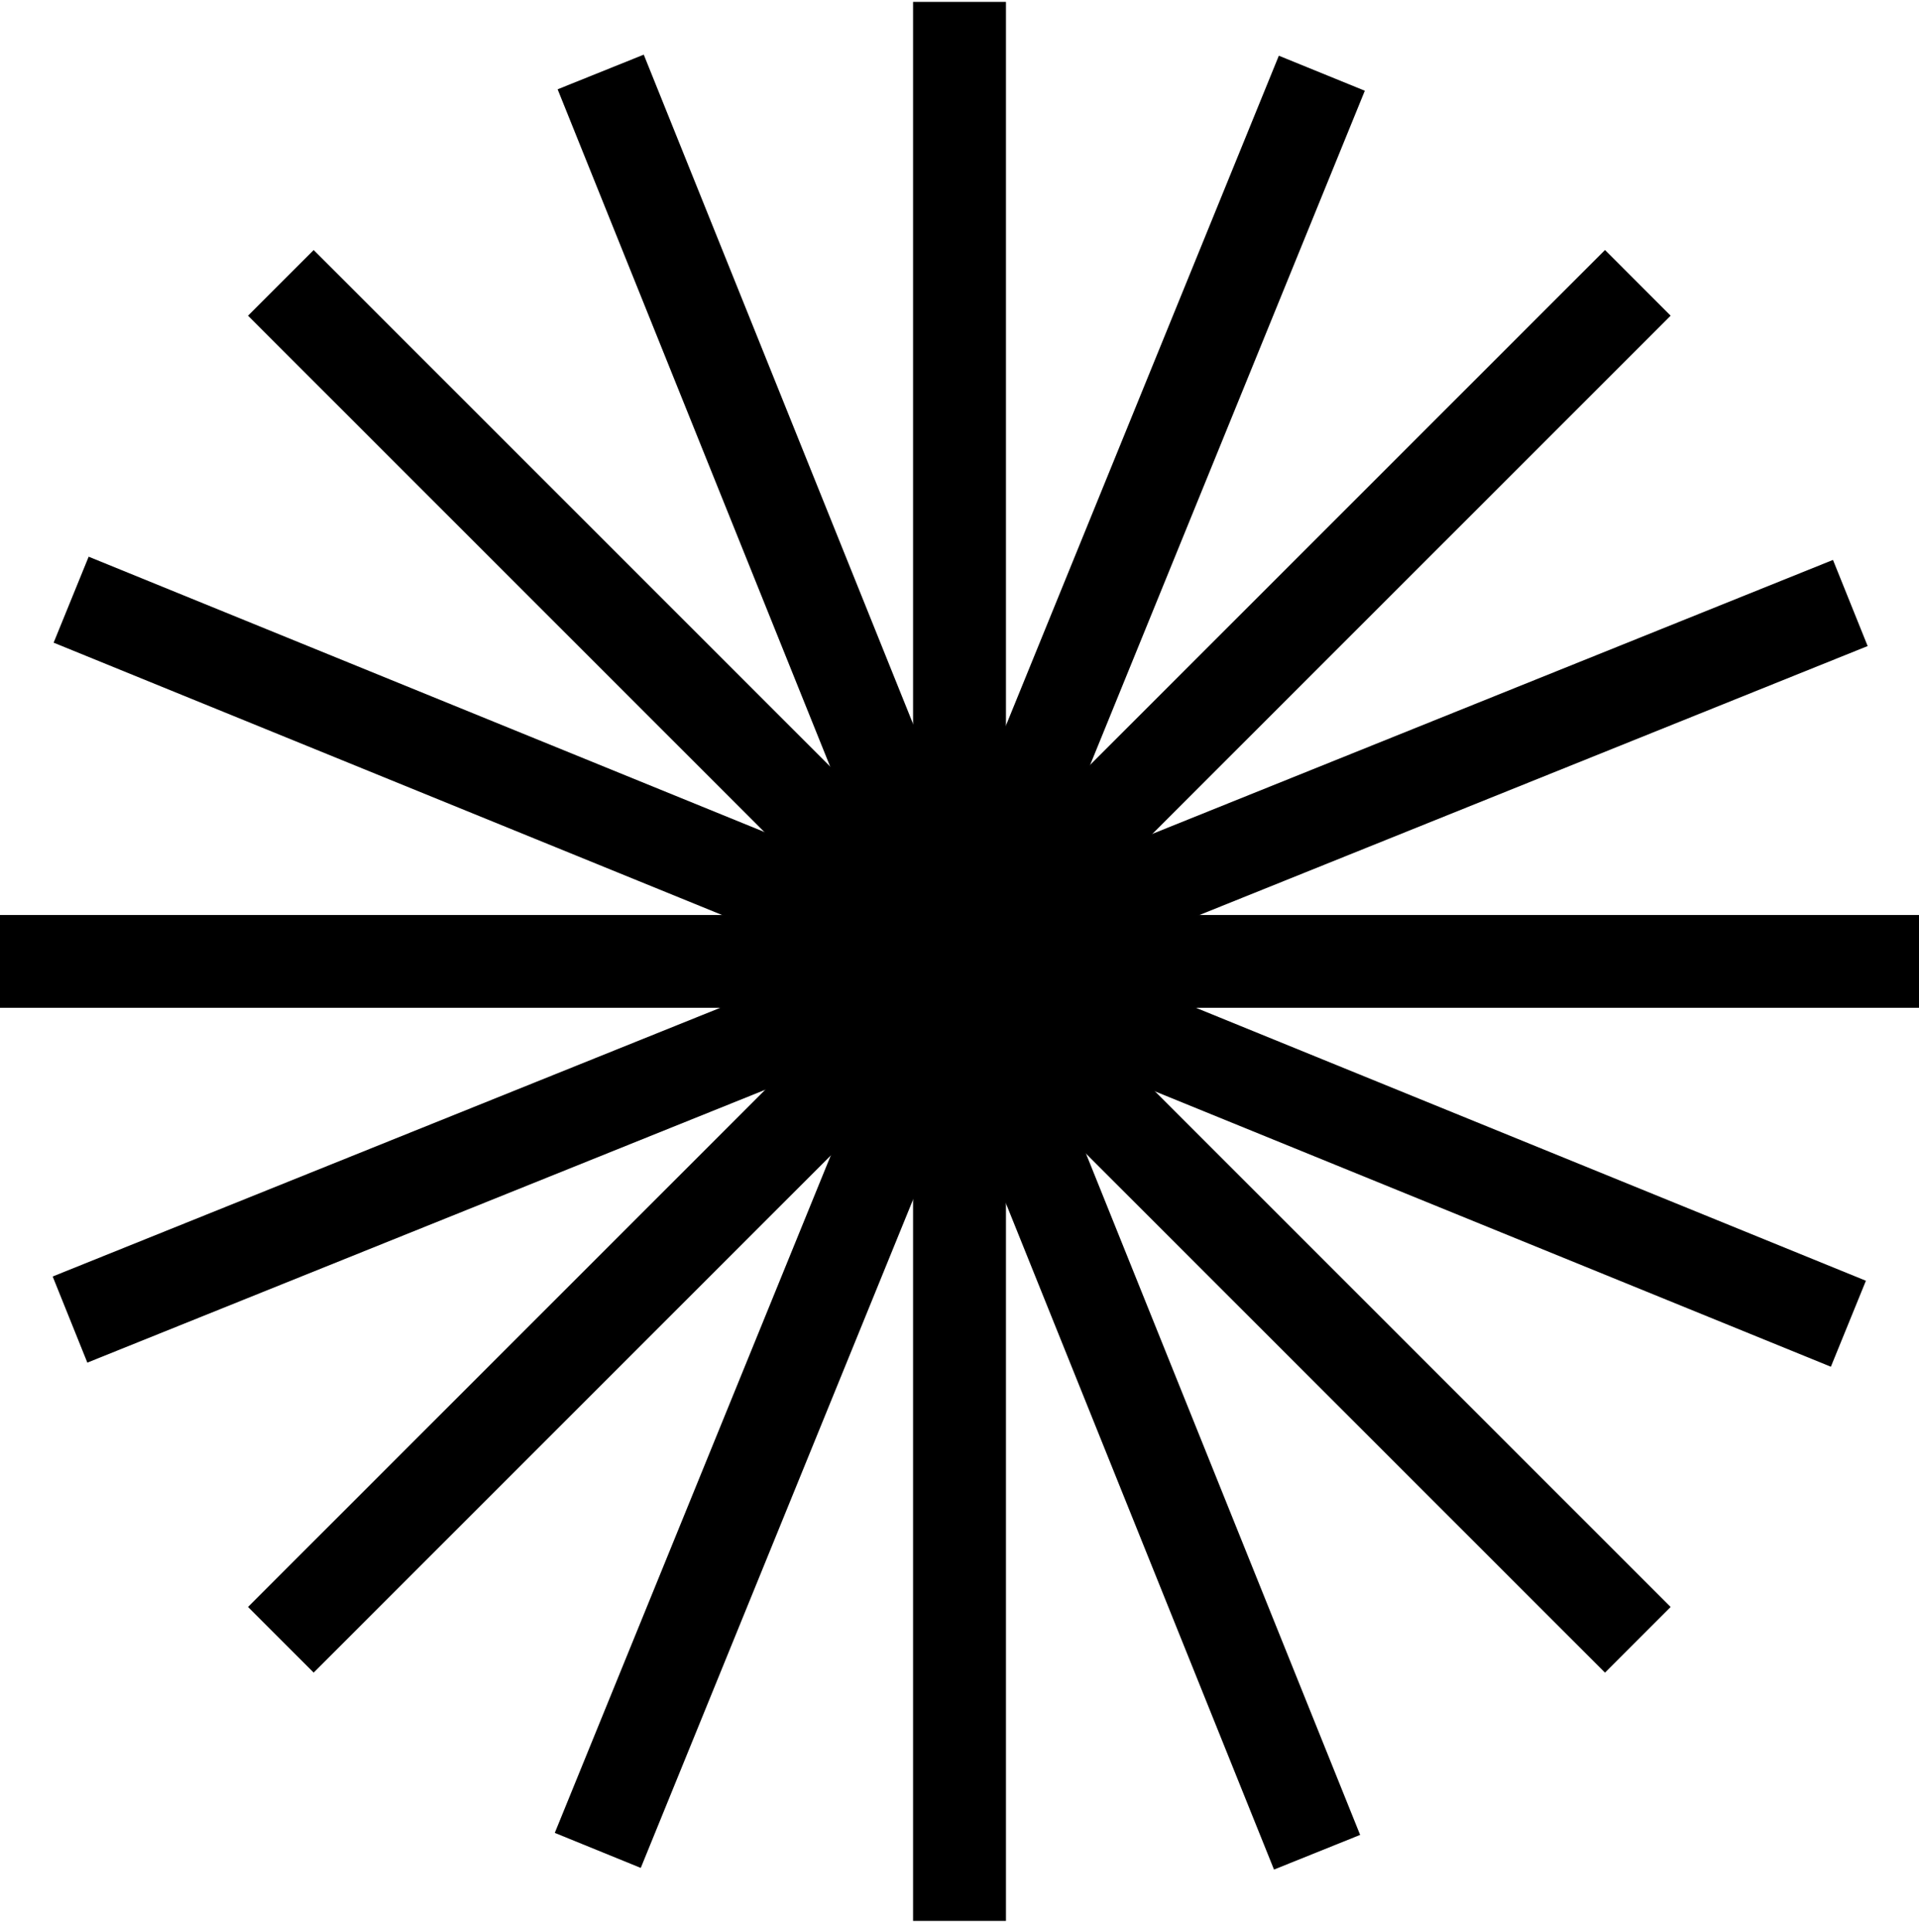
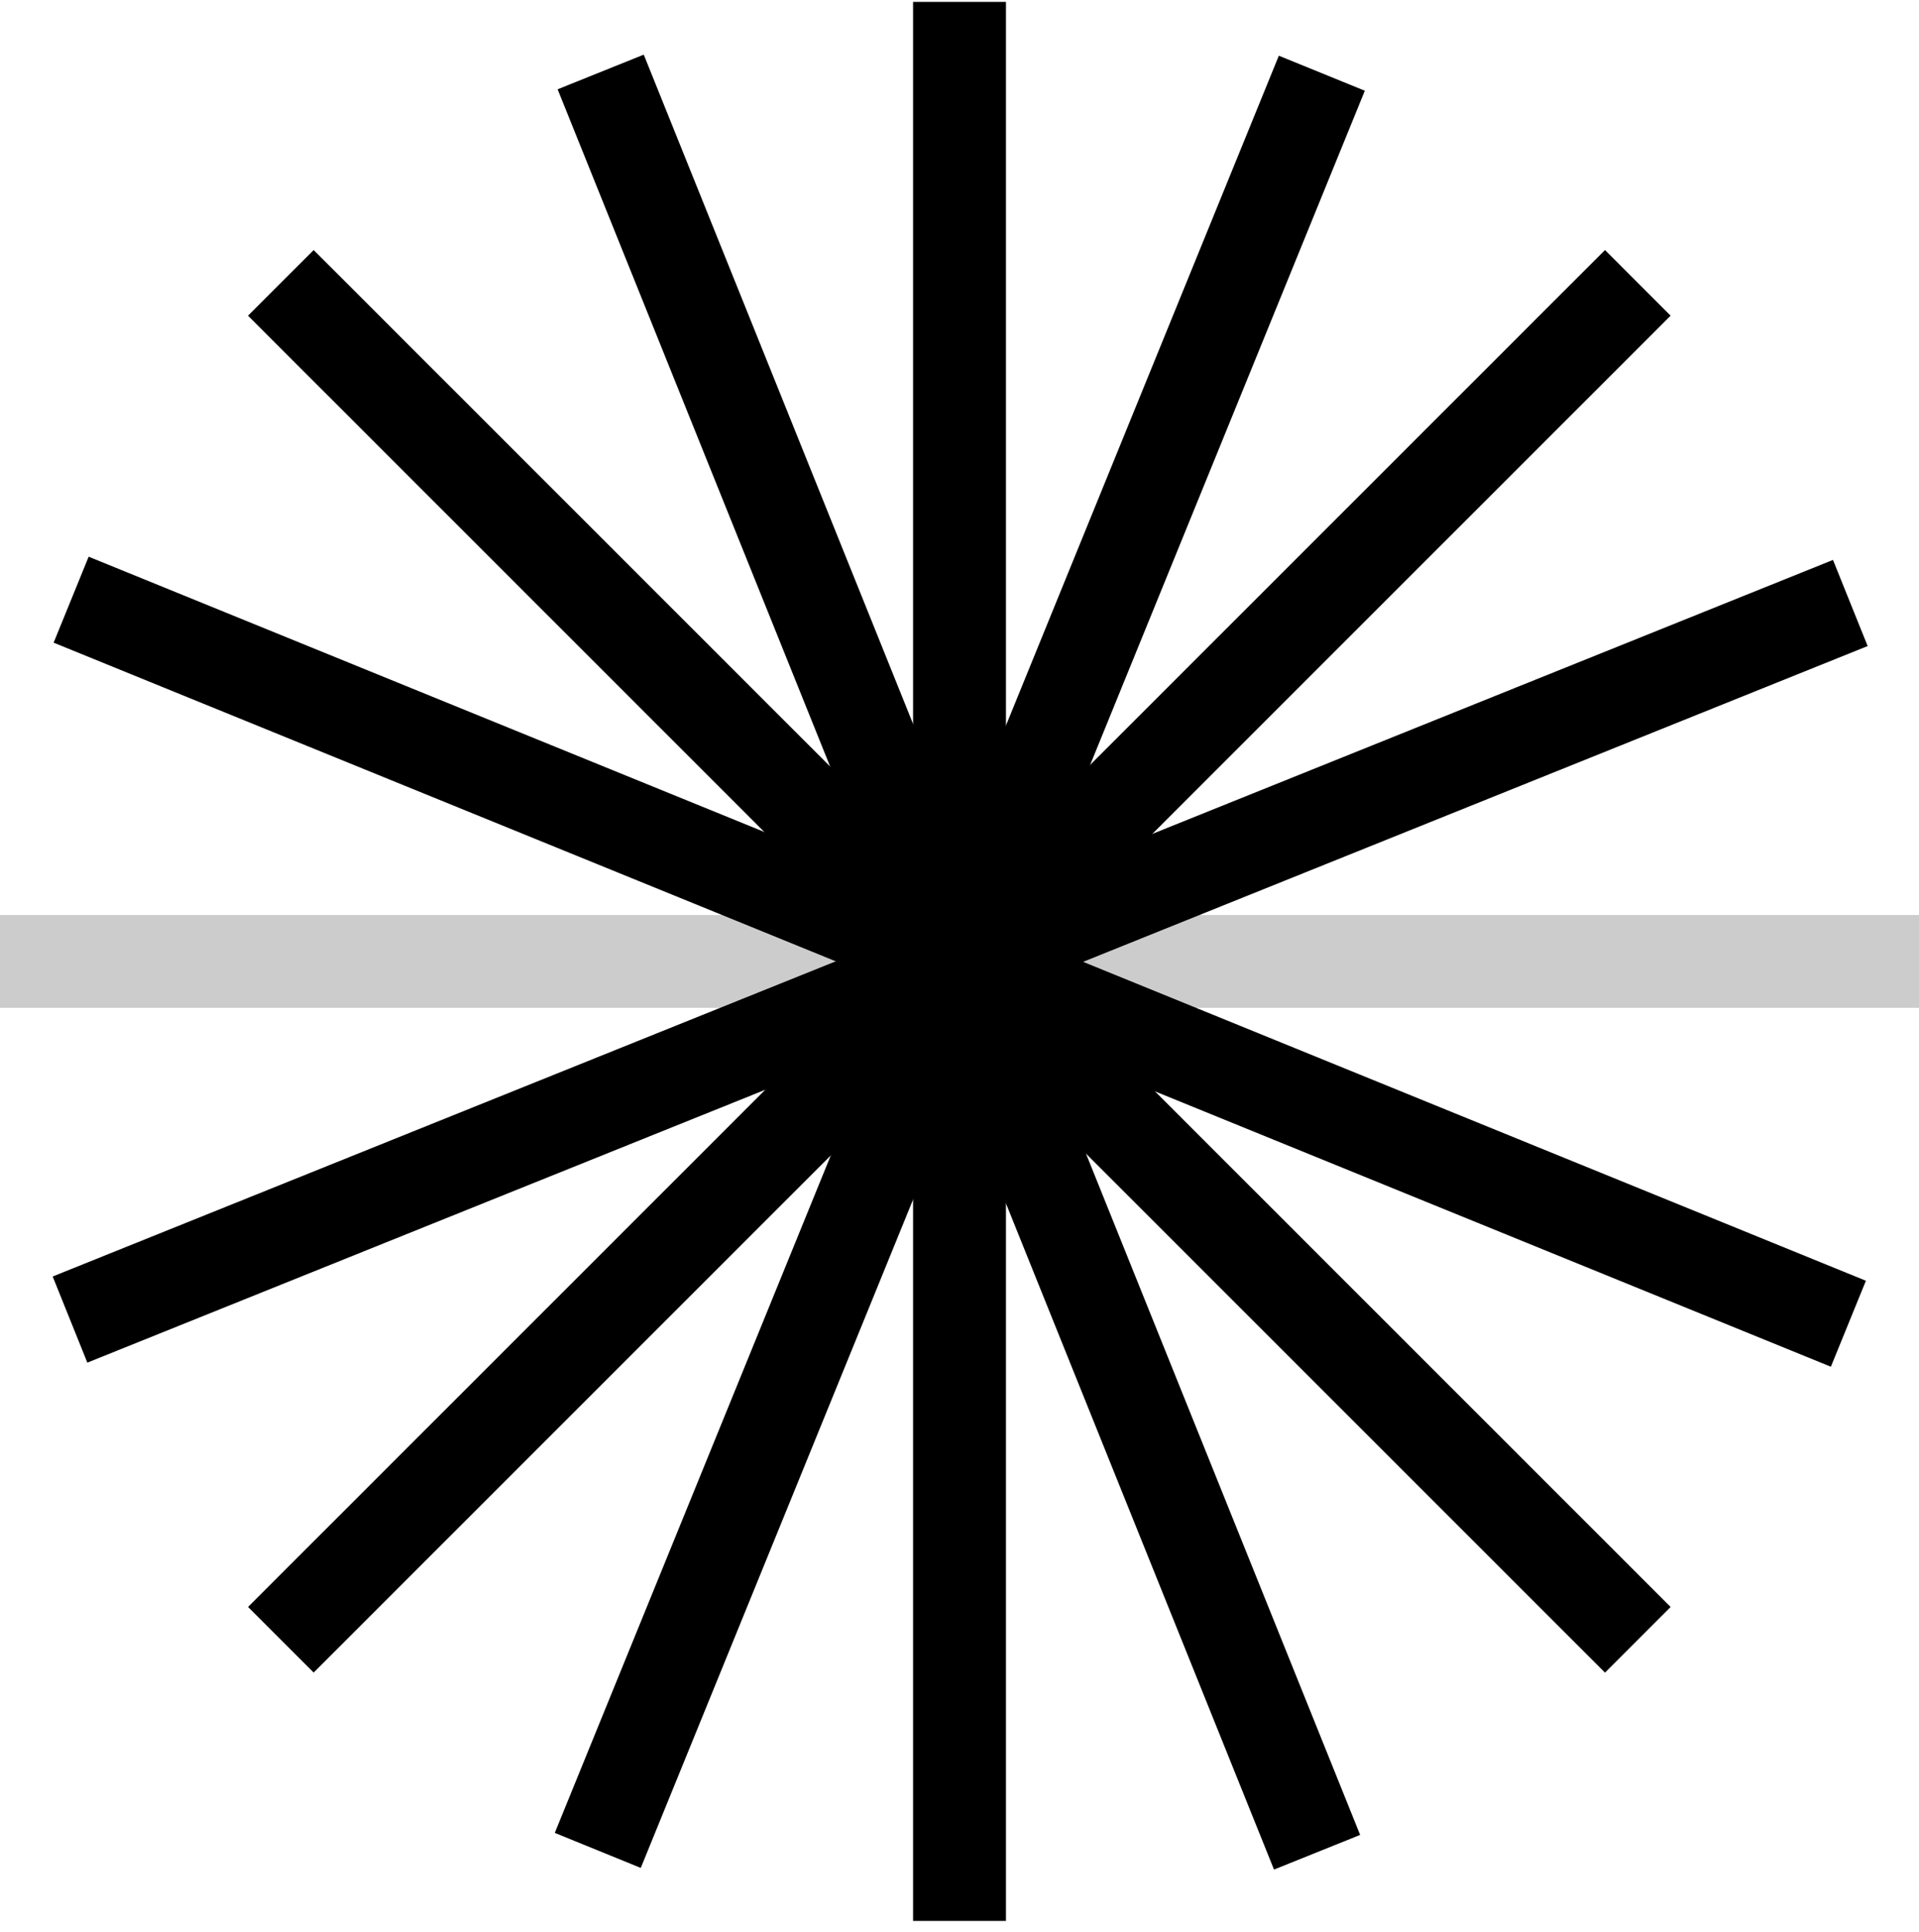
<svg xmlns="http://www.w3.org/2000/svg" viewBox="0 0 147 148" fill="none">
  <path d="M77.055 0.148H69.946V147.148H77.055V0.148Z" fill="currentColor" />
  <path d="M77.055 0.148H69.946V147.148H77.055V0.148Z" fill="currentColor" fill-opacity="0.2" />
-   <path d="M147 70.094H0V77.202H147V70.094Z" fill="currentColor" />
  <path d="M147 70.094H0V77.202H147V70.094Z" fill="currentColor" fill-opacity="0.2" />
  <path d="M24.028 19.158L19.002 24.184L122.946 128.128L127.972 123.101L24.028 19.158Z" fill="currentColor" />
  <path d="M24.028 19.158L19.002 24.184L122.946 128.128L127.972 123.101L24.028 19.158Z" fill="currentColor" fill-opacity="0.2" />
  <path d="M122.946 19.156L19.002 123.1L24.028 128.126L127.972 24.183L122.946 19.156Z" fill="currentColor" />
-   <path d="M122.946 19.156L19.002 123.1L24.028 128.126L127.972 24.183L122.946 19.156Z" fill="currentColor" fill-opacity="0.2" />
  <path d="M6.793 42.648L4.111 49.231L140.248 104.695L142.93 98.112L6.793 42.648Z" fill="currentColor" />
  <path d="M6.793 42.648L4.111 49.231L140.248 104.695L142.93 98.112L6.793 42.648Z" fill="currentColor" fill-opacity="0.2" />
  <path d="M97.963 4.27L42.5 140.406L49.083 143.088L104.546 6.952L97.963 4.27Z" fill="currentColor" />
  <path d="M97.963 4.27L42.5 140.406L49.083 143.088L104.546 6.952L97.963 4.27Z" fill="currentColor" fill-opacity="0.2" />
  <path d="M140.41 42.896L4.038 97.786L6.692 104.38L143.064 49.49L140.41 42.896Z" fill="currentColor" />
  <path d="M140.41 42.896L4.038 97.786L6.692 104.38L143.064 49.49L140.41 42.896Z" fill="currentColor" fill-opacity="0.2" />
  <path d="M49.312 4.189L42.718 6.842L97.593 143.214L104.187 140.561L49.312 4.189Z" fill="currentColor" />
  <path d="M49.312 4.189L42.718 6.842L97.593 143.214L104.187 140.561L49.312 4.189Z" fill="currentColor" fill-opacity="0.2" />
</svg>